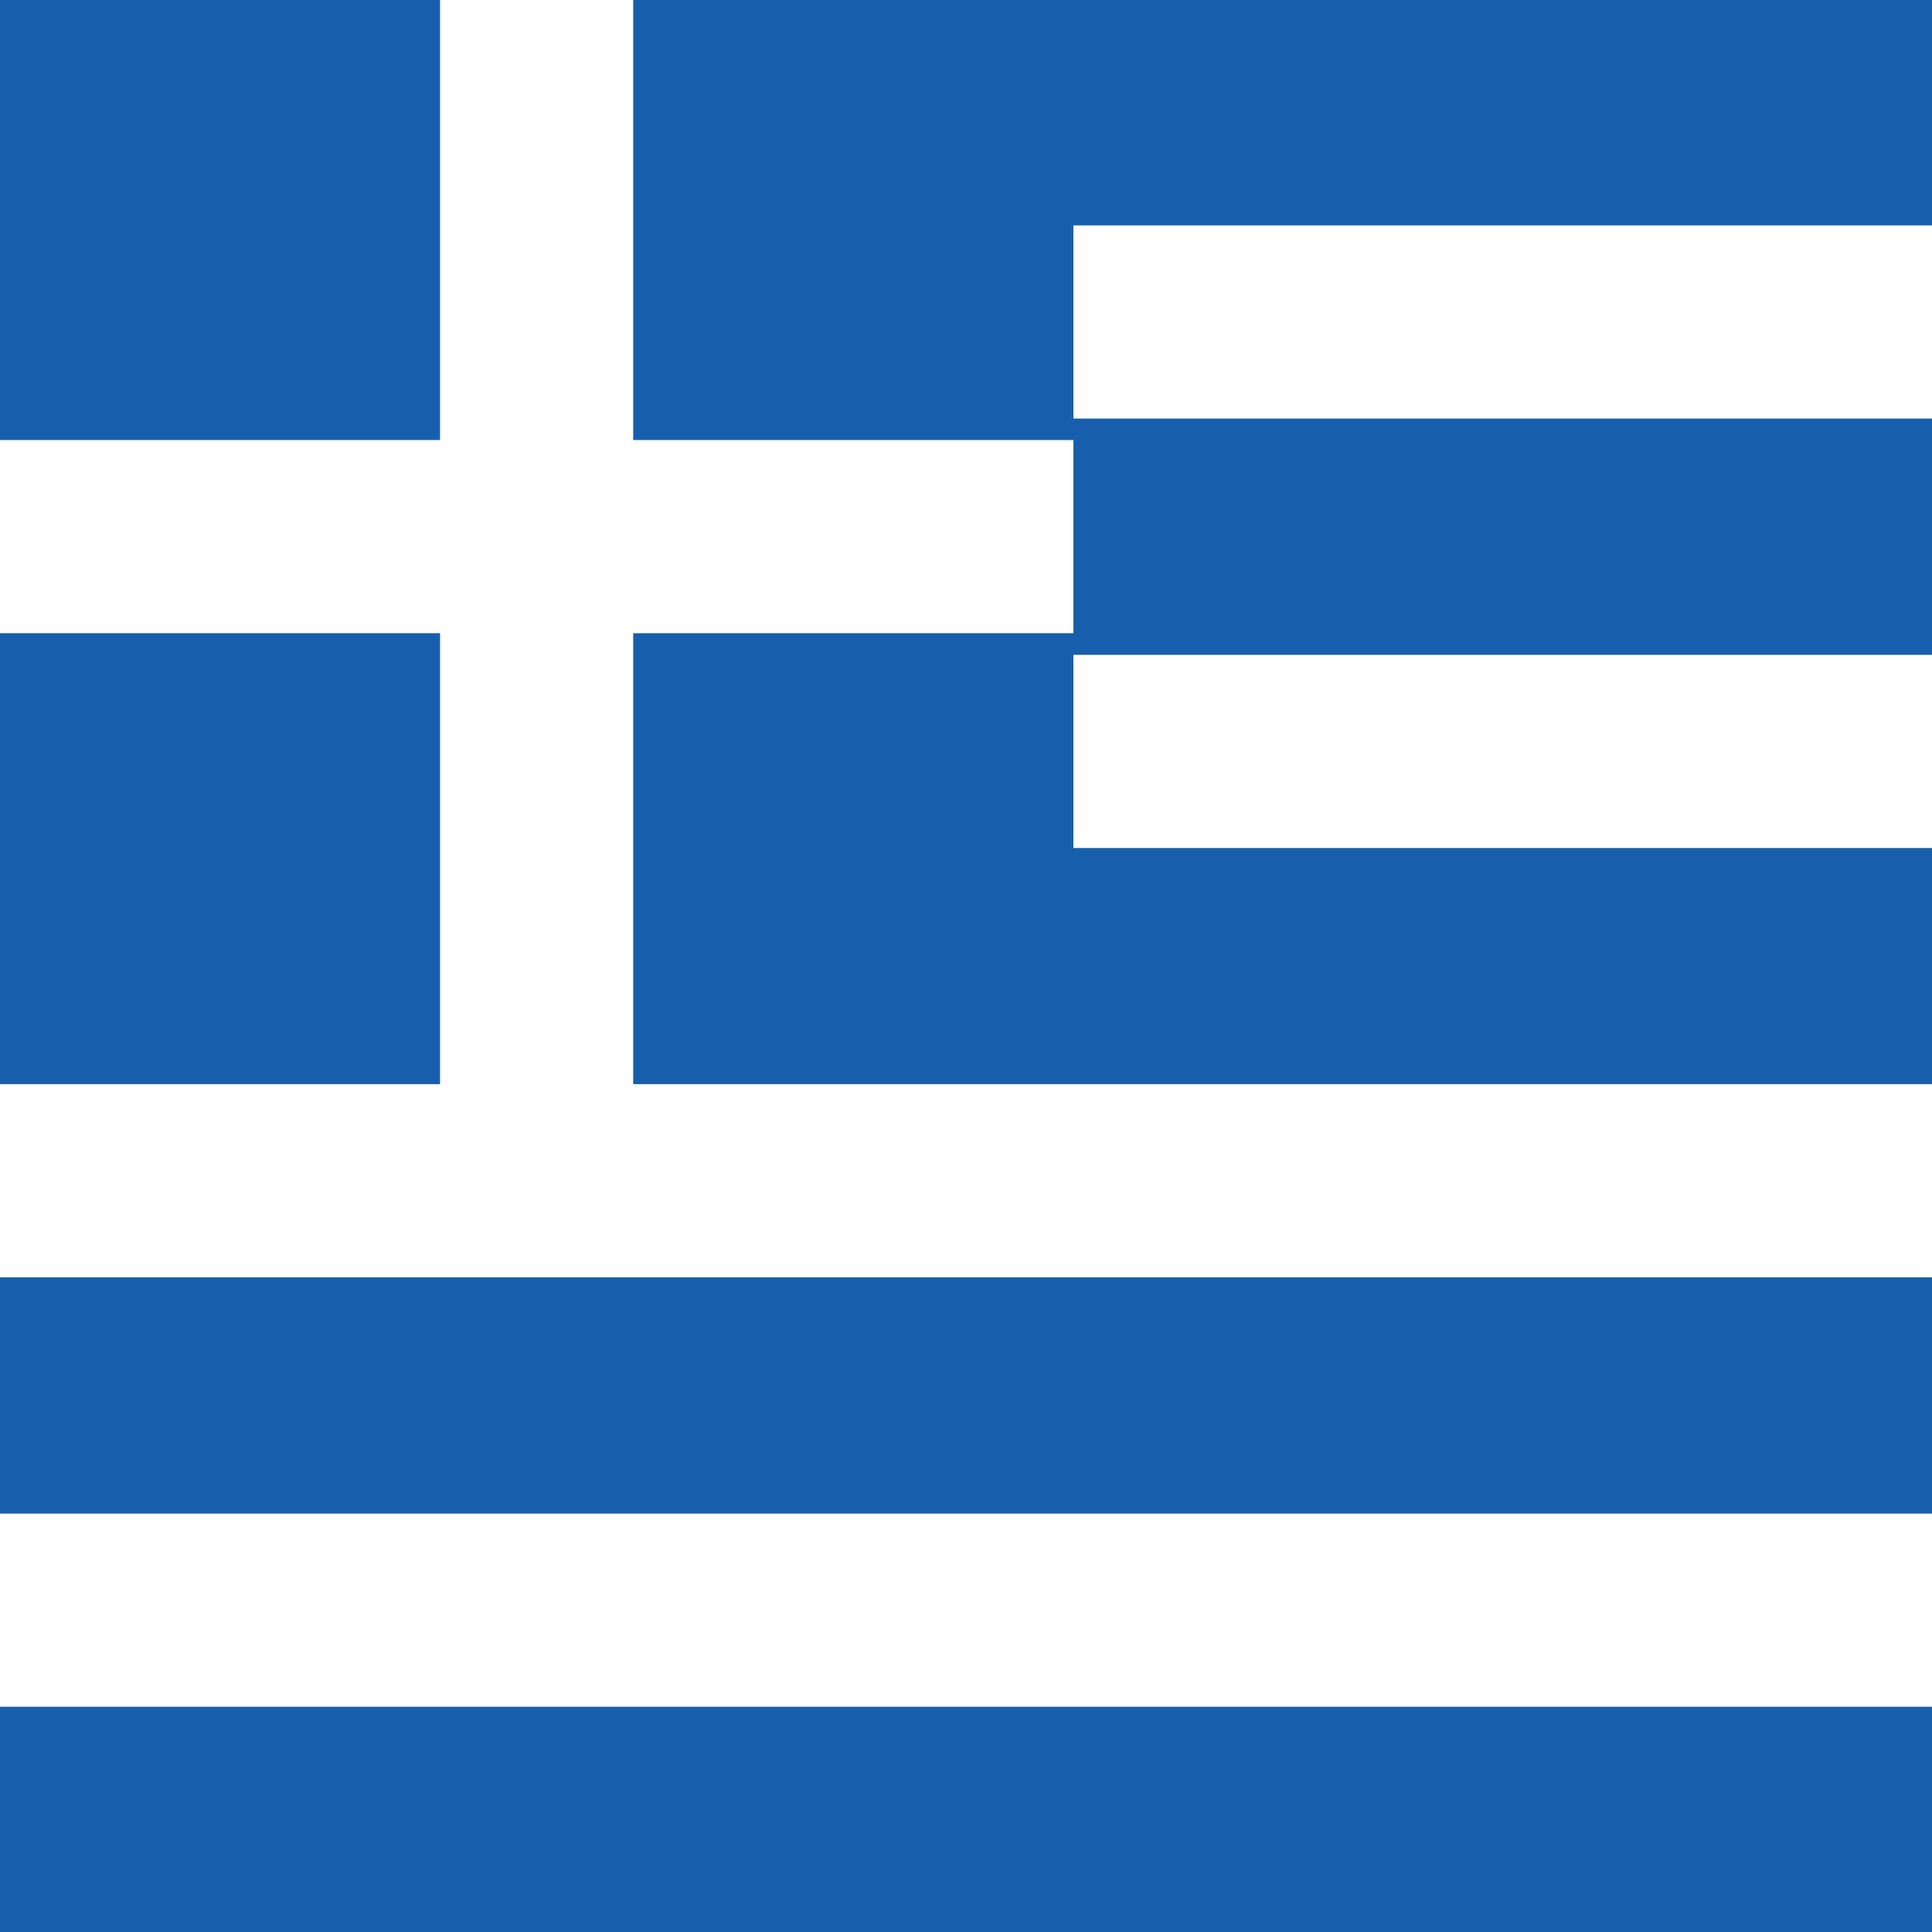
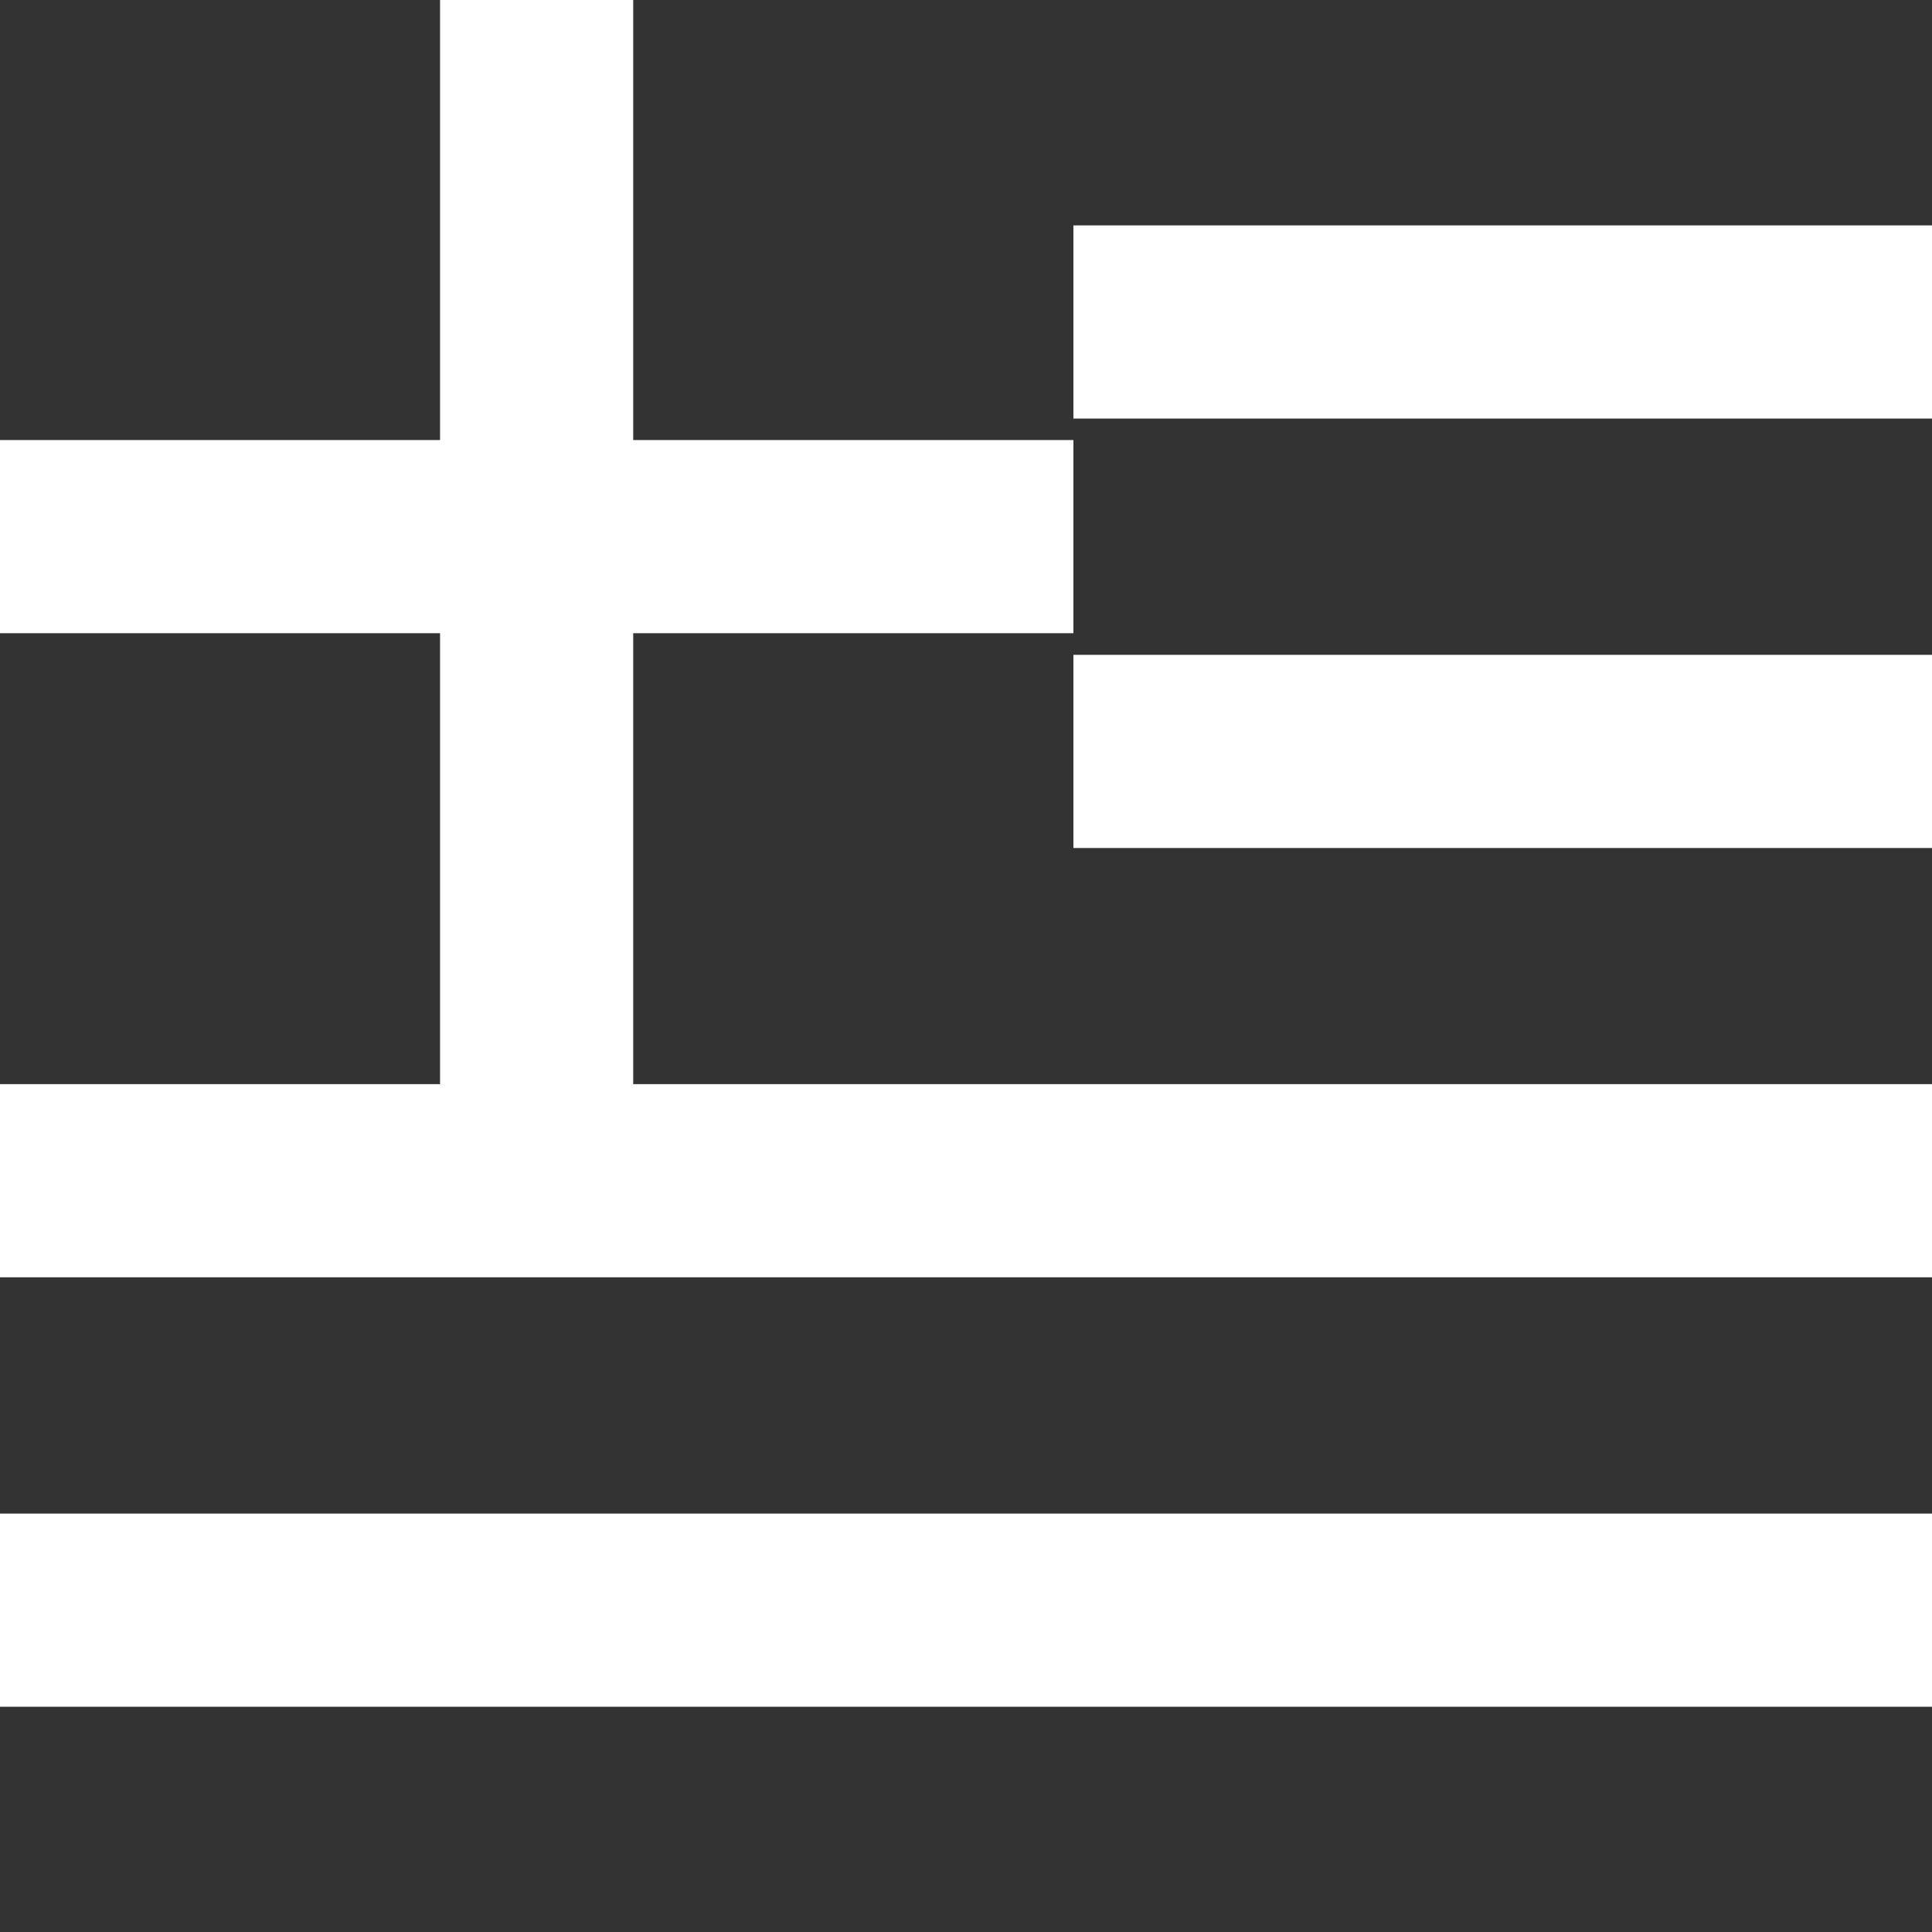
<svg xmlns="http://www.w3.org/2000/svg" id="Ebene_2" viewBox="0 0 130.33 130.34">
  <rect x="0" y="0" width="130.33" height="130.34" fill="#333333" stroke="none" />
  <defs>
    <style>.cls-1{fill:none;stroke:#fff;stroke-width:13.03px;}.cls-2{fill:#175fad;}</style>
  </defs>
  <g id="Ebene_1-2">
-     <rect class="cls-2" y="0" width="130.33" height="130.33" />
    <line class="cls-1" y1="108.62" x2="130.33" y2="108.62" />
    <line class="cls-1" y1="79.65" x2="130.33" y2="79.65" />
    <line class="cls-1" x1="72.41" y1="50.69" x2="130.33" y2="50.69" />
    <line class="cls-1" x1="72.41" y1="21.72" x2="130.33" y2="21.72" />
    <line class="cls-1" y1="36.2" x2="72.41" y2="36.2" />
    <line class="cls-1" x1="36.2" x2="36.2" y2="79.65" />
  </g>
</svg>